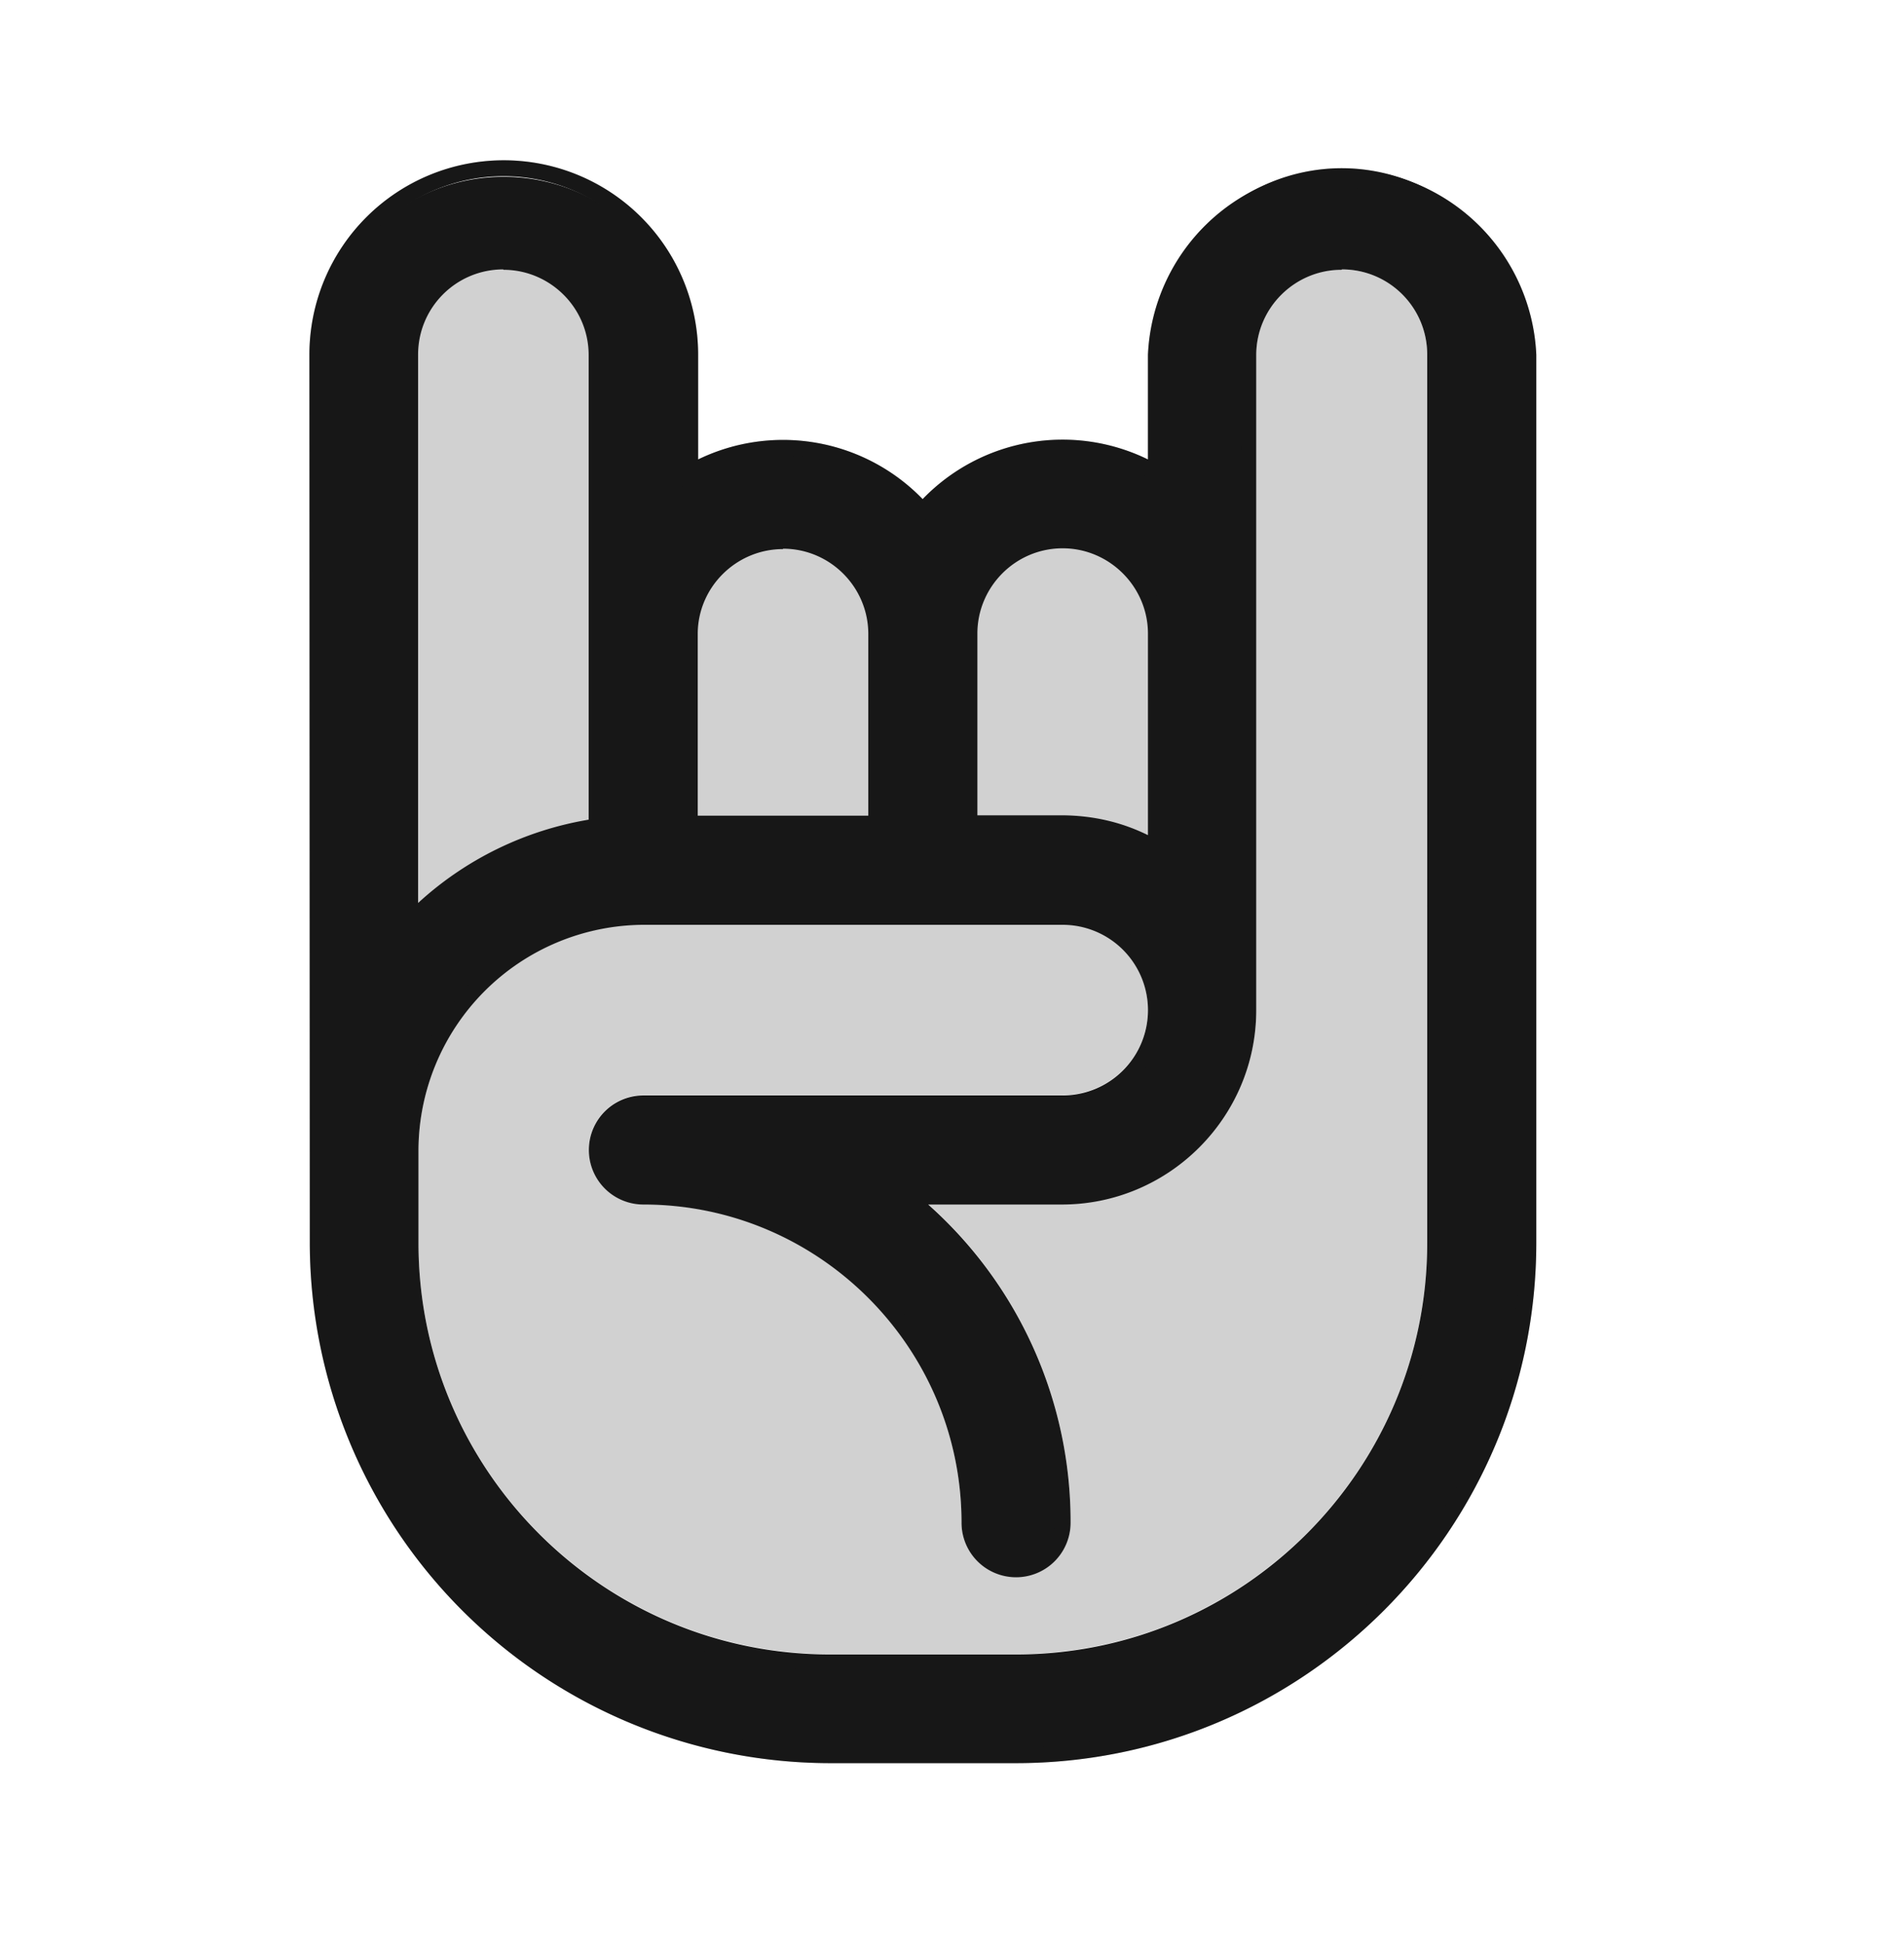
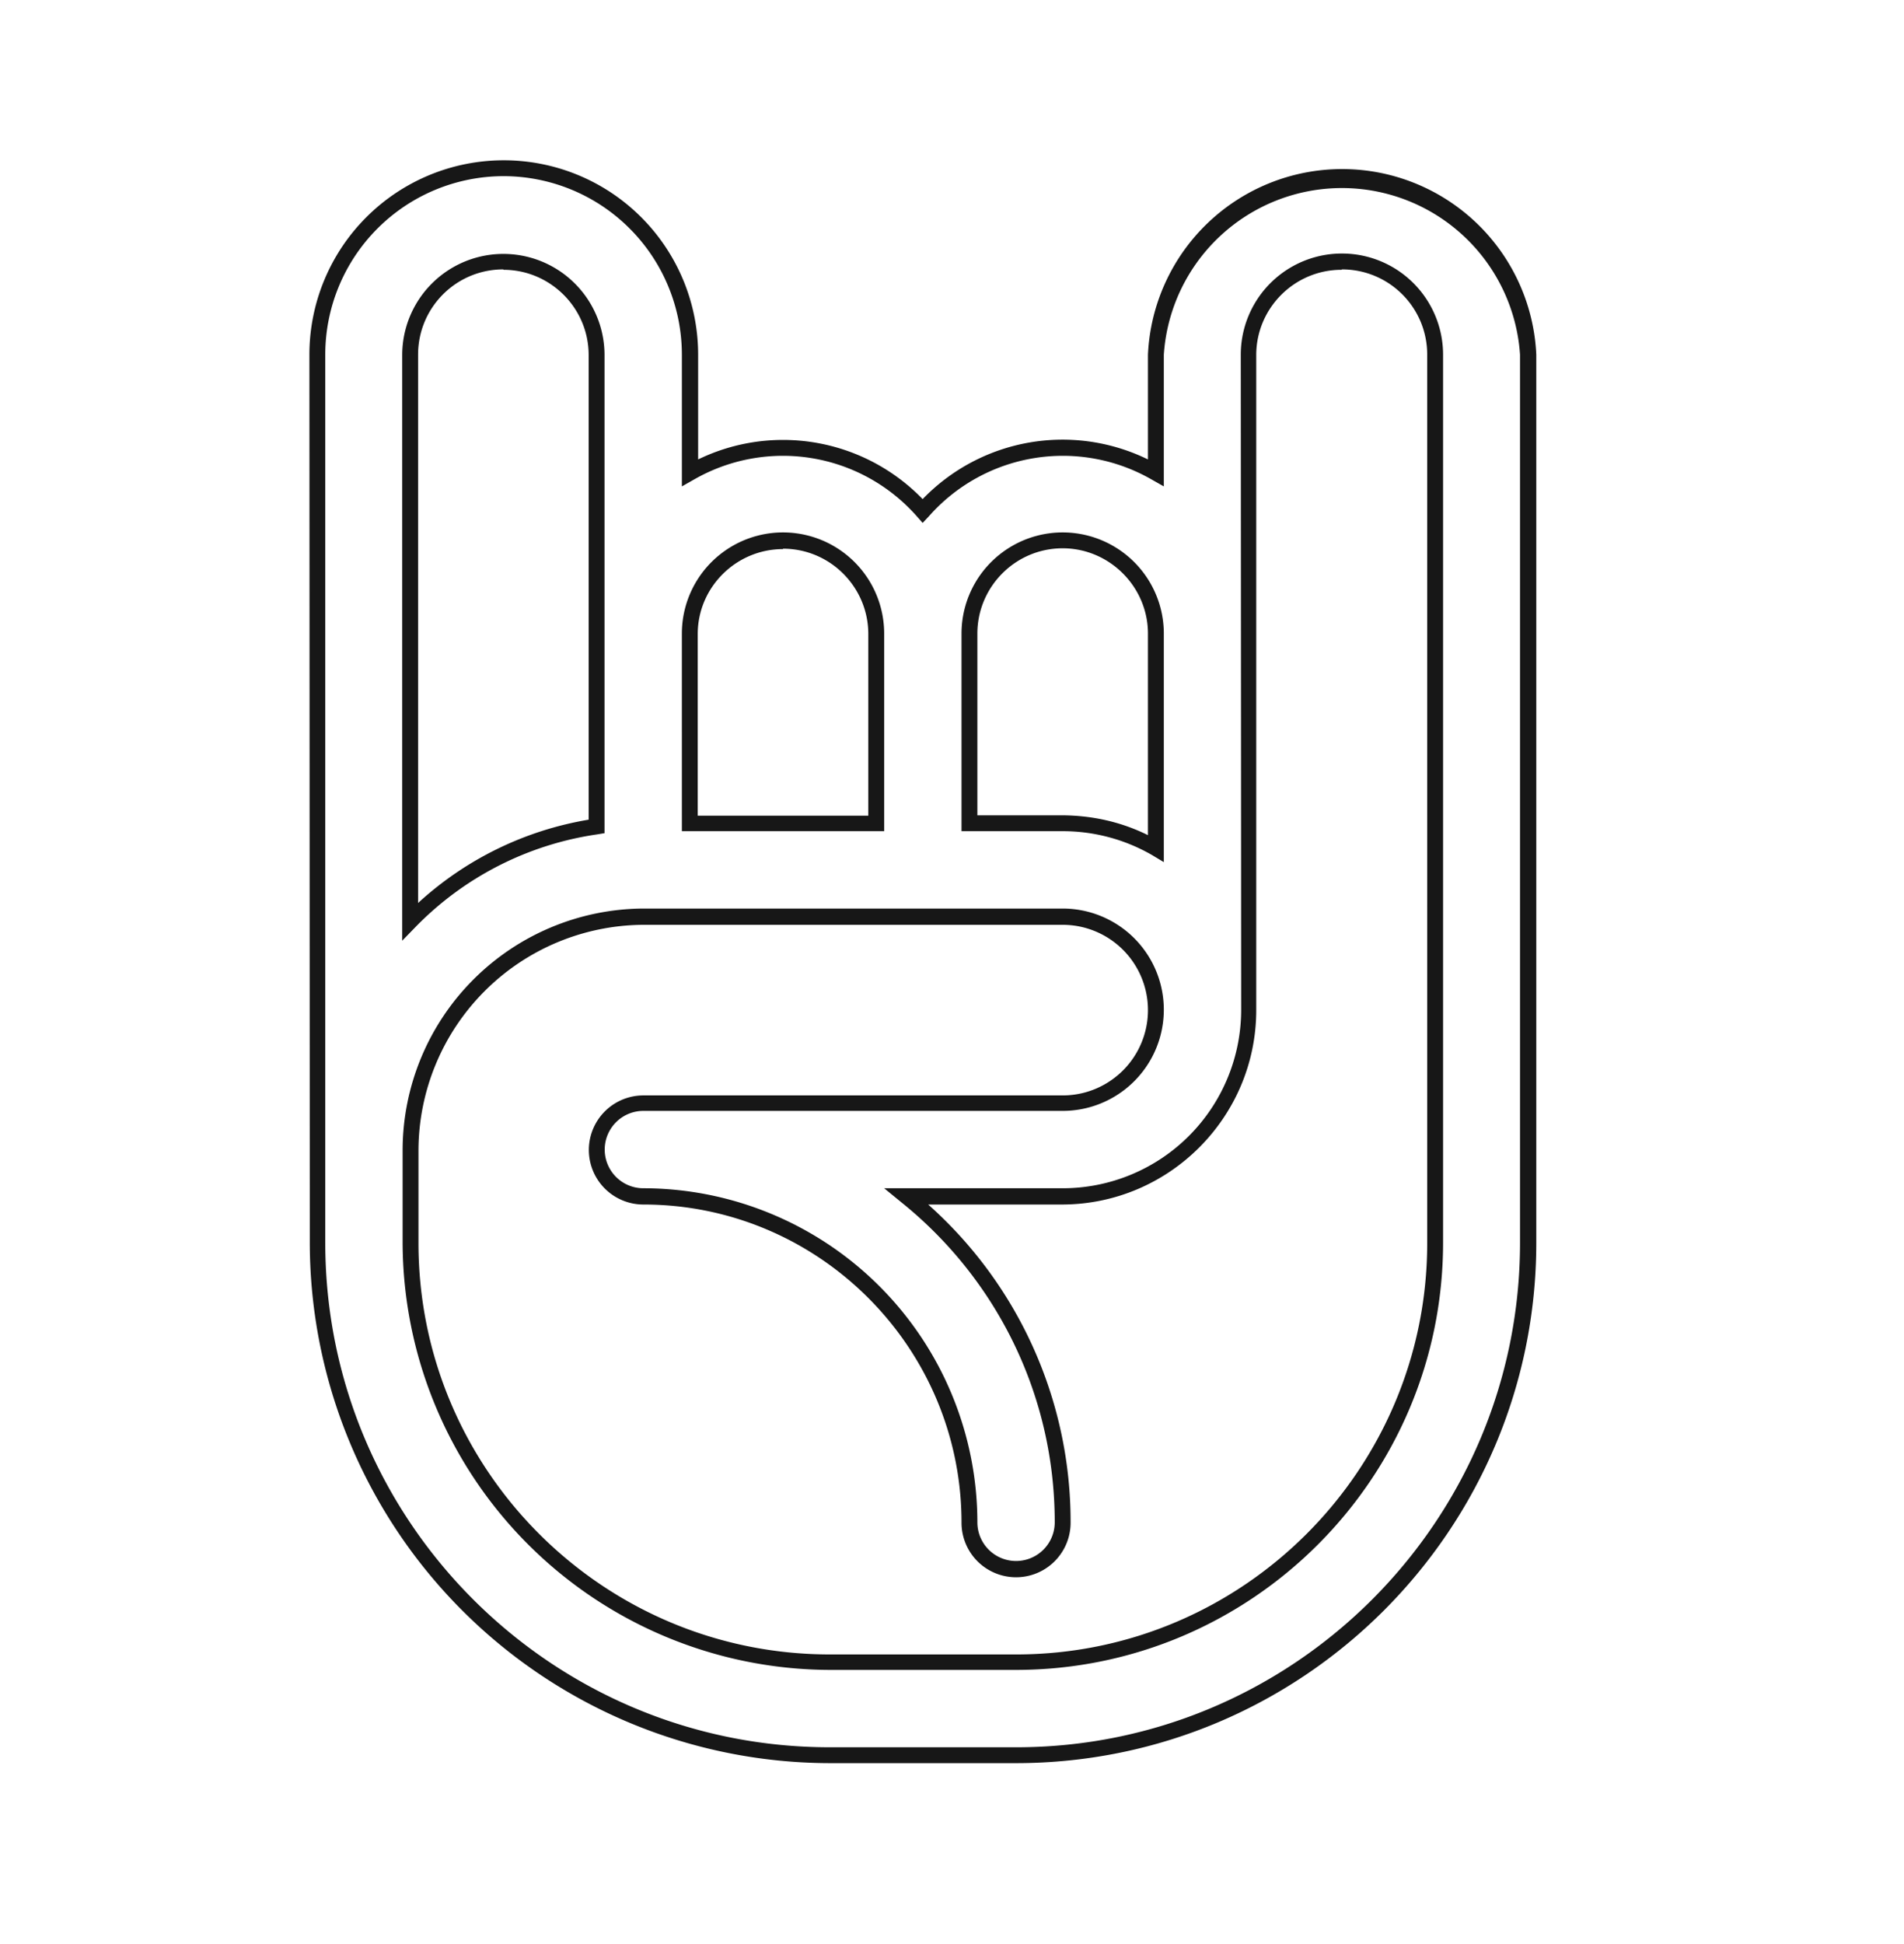
<svg xmlns="http://www.w3.org/2000/svg" width="48" height="49" fill="none">
  <g fill="#171717">
    <g opacity=".2">
-       <path d="M33.83 4.24a4.7 4.7 0 0 0-4.7 4.7v2.98a4.7 4.7 0 0 0-5.86.96 4.7 4.7 0 0 0-5.88-.96V8.94a4.7 4.7 0 0 0-9.39 0v22.38c0 7.13 5.8 12.92 12.92 12.92h4.7c7.12 0 12.9-5.8 12.9-12.92V8.94a4.7 4.7 0 0 0-4.69-4.7m-9.4 11.74a2.35 2.35 0 0 1 4.7 0v5.4q-1.05-.61-2.34-.62h-2.35zm-7.04 0a2.35 2.35 0 0 1 4.7 0v4.78h-4.7zm-7.04-7.04a2.35 2.35 0 0 1 4.7 0v11.9a8.2 8.2 0 0 0-4.7 2.39zm25.83 22.38c0 5.83-4.74 10.57-10.57 10.57h-4.7a10.6 10.6 0 0 1-10.56-10.57v-2.34a5.9 5.9 0 0 1 5.87-5.88h10.57a2.35 2.35 0 0 1 0 4.7H16.22a1.17 1.17 0 0 0 0 2.35 8.23 8.23 0 0 1 8.22 8.22 1.17 1.17 0 1 0 2.35 0c0-3.32-1.54-6.28-3.94-8.22h3.94a4.7 4.7 0 0 0 4.7-4.7V8.94a2.35 2.35 0 0 1 4.7 0z" />
-       <path fill-rule="evenodd" d="M7.8 8.94a4.9 4.9 0 0 1 9.8 0v2.64a4.9 4.9 0 0 1 5.66 1 4.9 4.9 0 0 1 5.68-1V8.94a4.9 4.9 0 0 1 9.79 0v22.38c0 7.24-5.88 13.12-13.12 13.12h-4.7a13.13 13.13 0 0 1-13.1-13.12zm4.9-4.5a4.5 4.5 0 0 0-4.5 4.5v22.38c0 7.02 5.7 12.72 12.72 12.72h4.7c7 0 12.7-5.7 12.7-12.72V8.94a4.5 4.5 0 0 0-8.98 0v3.32l-.3-.17a4.5 4.5 0 0 0-5.62.92l-.16.17-.15-.17a4.5 4.5 0 0 0-5.62-.92l-.3.17V8.94a4.5 4.5 0 0 0-4.5-4.5m-2.55 4.5a2.55 2.55 0 0 1 5.1 0V21l-.18.03a8 8 0 0 0-4.58 2.33l-.34.35zm23.68-2.15c-1.18 0-2.15.96-2.15 2.15v16.51c0 2.7-2.2 4.9-4.9 4.9H23.4a10.7 10.7 0 0 1 3.59 8.02 1.37 1.37 0 1 1-2.75 0c0-4.42-3.6-8.02-8.02-8.02a1.37 1.37 0 0 1 0-2.75h10.57a2.15 2.15 0 0 0 0-4.3H16.22a5.7 5.7 0 0 0-5.67 5.68v2.34c0 5.72 4.65 10.37 10.37 10.37h4.7c5.71 0 10.36-4.65 10.36-10.37V8.94c0-1.19-.96-2.15-2.15-2.15m-16.64 9.2a2.55 2.55 0 0 1 5.1 0v4.97h-5.1zm7.05 0a2.55 2.55 0 0 1 5.1 0v5.75l-.3-.18a4.5 4.5 0 0 0-2.25-.6h-2.55z" clip-rule="evenodd" />
-     </g>
-     <path d="M33.83 4.24a4.7 4.7 0 0 0-4.7 4.7v2.98a4.7 4.7 0 0 0-5.86.96 4.7 4.7 0 0 0-5.88-.96V8.94a4.7 4.7 0 0 0-9.39 0v22.38c0 7.13 5.8 12.92 12.92 12.92h4.7c7.12 0 12.9-5.8 12.9-12.92V8.94a4.7 4.7 0 0 0-4.69-4.7m-9.4 11.74a2.35 2.35 0 0 1 4.7 0v5.4q-1.05-.61-2.34-.62h-2.35zm-7.04 0a2.35 2.35 0 0 1 4.7 0v4.78h-4.7zm-7.04-7.04a2.35 2.35 0 0 1 4.7 0v11.9a8.2 8.2 0 0 0-4.7 2.39zm25.83 22.38c0 5.83-4.74 10.57-10.57 10.57h-4.7a10.6 10.6 0 0 1-10.56-10.57v-2.34a5.9 5.9 0 0 1 5.87-5.88h10.57a2.35 2.35 0 0 1 0 4.7H16.22a1.17 1.17 0 0 0 0 2.35 8.23 8.23 0 0 1 8.22 8.22 1.17 1.17 0 1 0 2.35 0c0-3.32-1.54-6.28-3.94-8.22h3.94a4.7 4.7 0 0 0 4.7-4.7V8.94a2.35 2.35 0 0 1 4.7 0z" />
+       </g>
    <path fill-rule="evenodd" d="M7.8 8.94a4.9 4.9 0 0 1 9.8 0v2.64a4.9 4.9 0 0 1 5.66 1 4.9 4.9 0 0 1 5.68-1V8.94a4.9 4.9 0 0 1 9.79 0v22.38c0 7.24-5.88 13.12-13.12 13.12h-4.7a13.13 13.13 0 0 1-13.1-13.12zm4.9-4.5a4.5 4.5 0 0 0-4.5 4.5v22.38c0 7.02 5.7 12.72 12.72 12.72h4.7c7 0 12.7-5.7 12.7-12.72V8.94a4.5 4.5 0 0 0-8.98 0v3.32l-.3-.17a4.5 4.5 0 0 0-5.62.92l-.16.17-.15-.17a4.5 4.5 0 0 0-5.62-.92l-.3.17V8.94a4.5 4.5 0 0 0-4.5-4.5m0 2.35c-1.19 0-2.15.96-2.15 2.15v13.82a8.4 8.4 0 0 1 4.3-2.1V8.95c0-1.19-.97-2.15-2.15-2.15m-2.55 2.15a2.55 2.55 0 0 1 5.1 0V21l-.18.03a8 8 0 0 0-4.58 2.33l-.34.35zM33.82 6.8c-1.18 0-2.15.96-2.15 2.15v16.51c0 2.7-2.2 4.9-4.9 4.9H23.4a10.7 10.7 0 0 1 3.59 8.02 1.37 1.37 0 1 1-2.75 0c0-4.42-3.6-8.02-8.02-8.02a1.37 1.37 0 0 1 0-2.75h10.57a2.15 2.15 0 0 0 0-4.3H16.22a5.7 5.7 0 0 0-5.67 5.68v2.34c0 5.72 4.65 10.37 10.37 10.37h4.7c5.71 0 10.36-4.65 10.36-10.37V8.94c0-1.19-.96-2.15-2.15-2.15m-2.55 2.15a2.55 2.55 0 0 1 5.1 0v22.38c0 5.94-4.83 10.77-10.77 10.77h-4.7a10.8 10.8 0 0 1-10.76-10.77v-2.34a6.1 6.1 0 0 1 6.07-6.08h10.57a2.55 2.55 0 0 1 0 5.1H16.22a.97.97 0 0 0 0 1.95 8.43 8.43 0 0 1 8.42 8.42.97.97 0 0 0 1.95 0c0-3.25-1.5-6.16-3.86-8.06l-.44-.36h4.5a4.5 4.5 0 0 0 4.5-4.5zm-11.54 4.9c-1.18 0-2.15.96-2.15 2.14v4.58h4.3v-4.58c0-1.18-.96-2.15-2.15-2.15m-2.55 2.14a2.55 2.55 0 0 1 5.1 0v4.98h-5.1zm9.6-2.15c-1.19 0-2.15.97-2.15 2.15v4.58h2.15q1.16.01 2.15.5v-5.08c0-1.18-.97-2.15-2.15-2.15m-2.55 2.15a2.55 2.55 0 0 1 5.1 0v5.76l-.3-.18a4.5 4.5 0 0 0-2.25-.6h-2.55z" clip-rule="evenodd" />
  </g>
</svg>